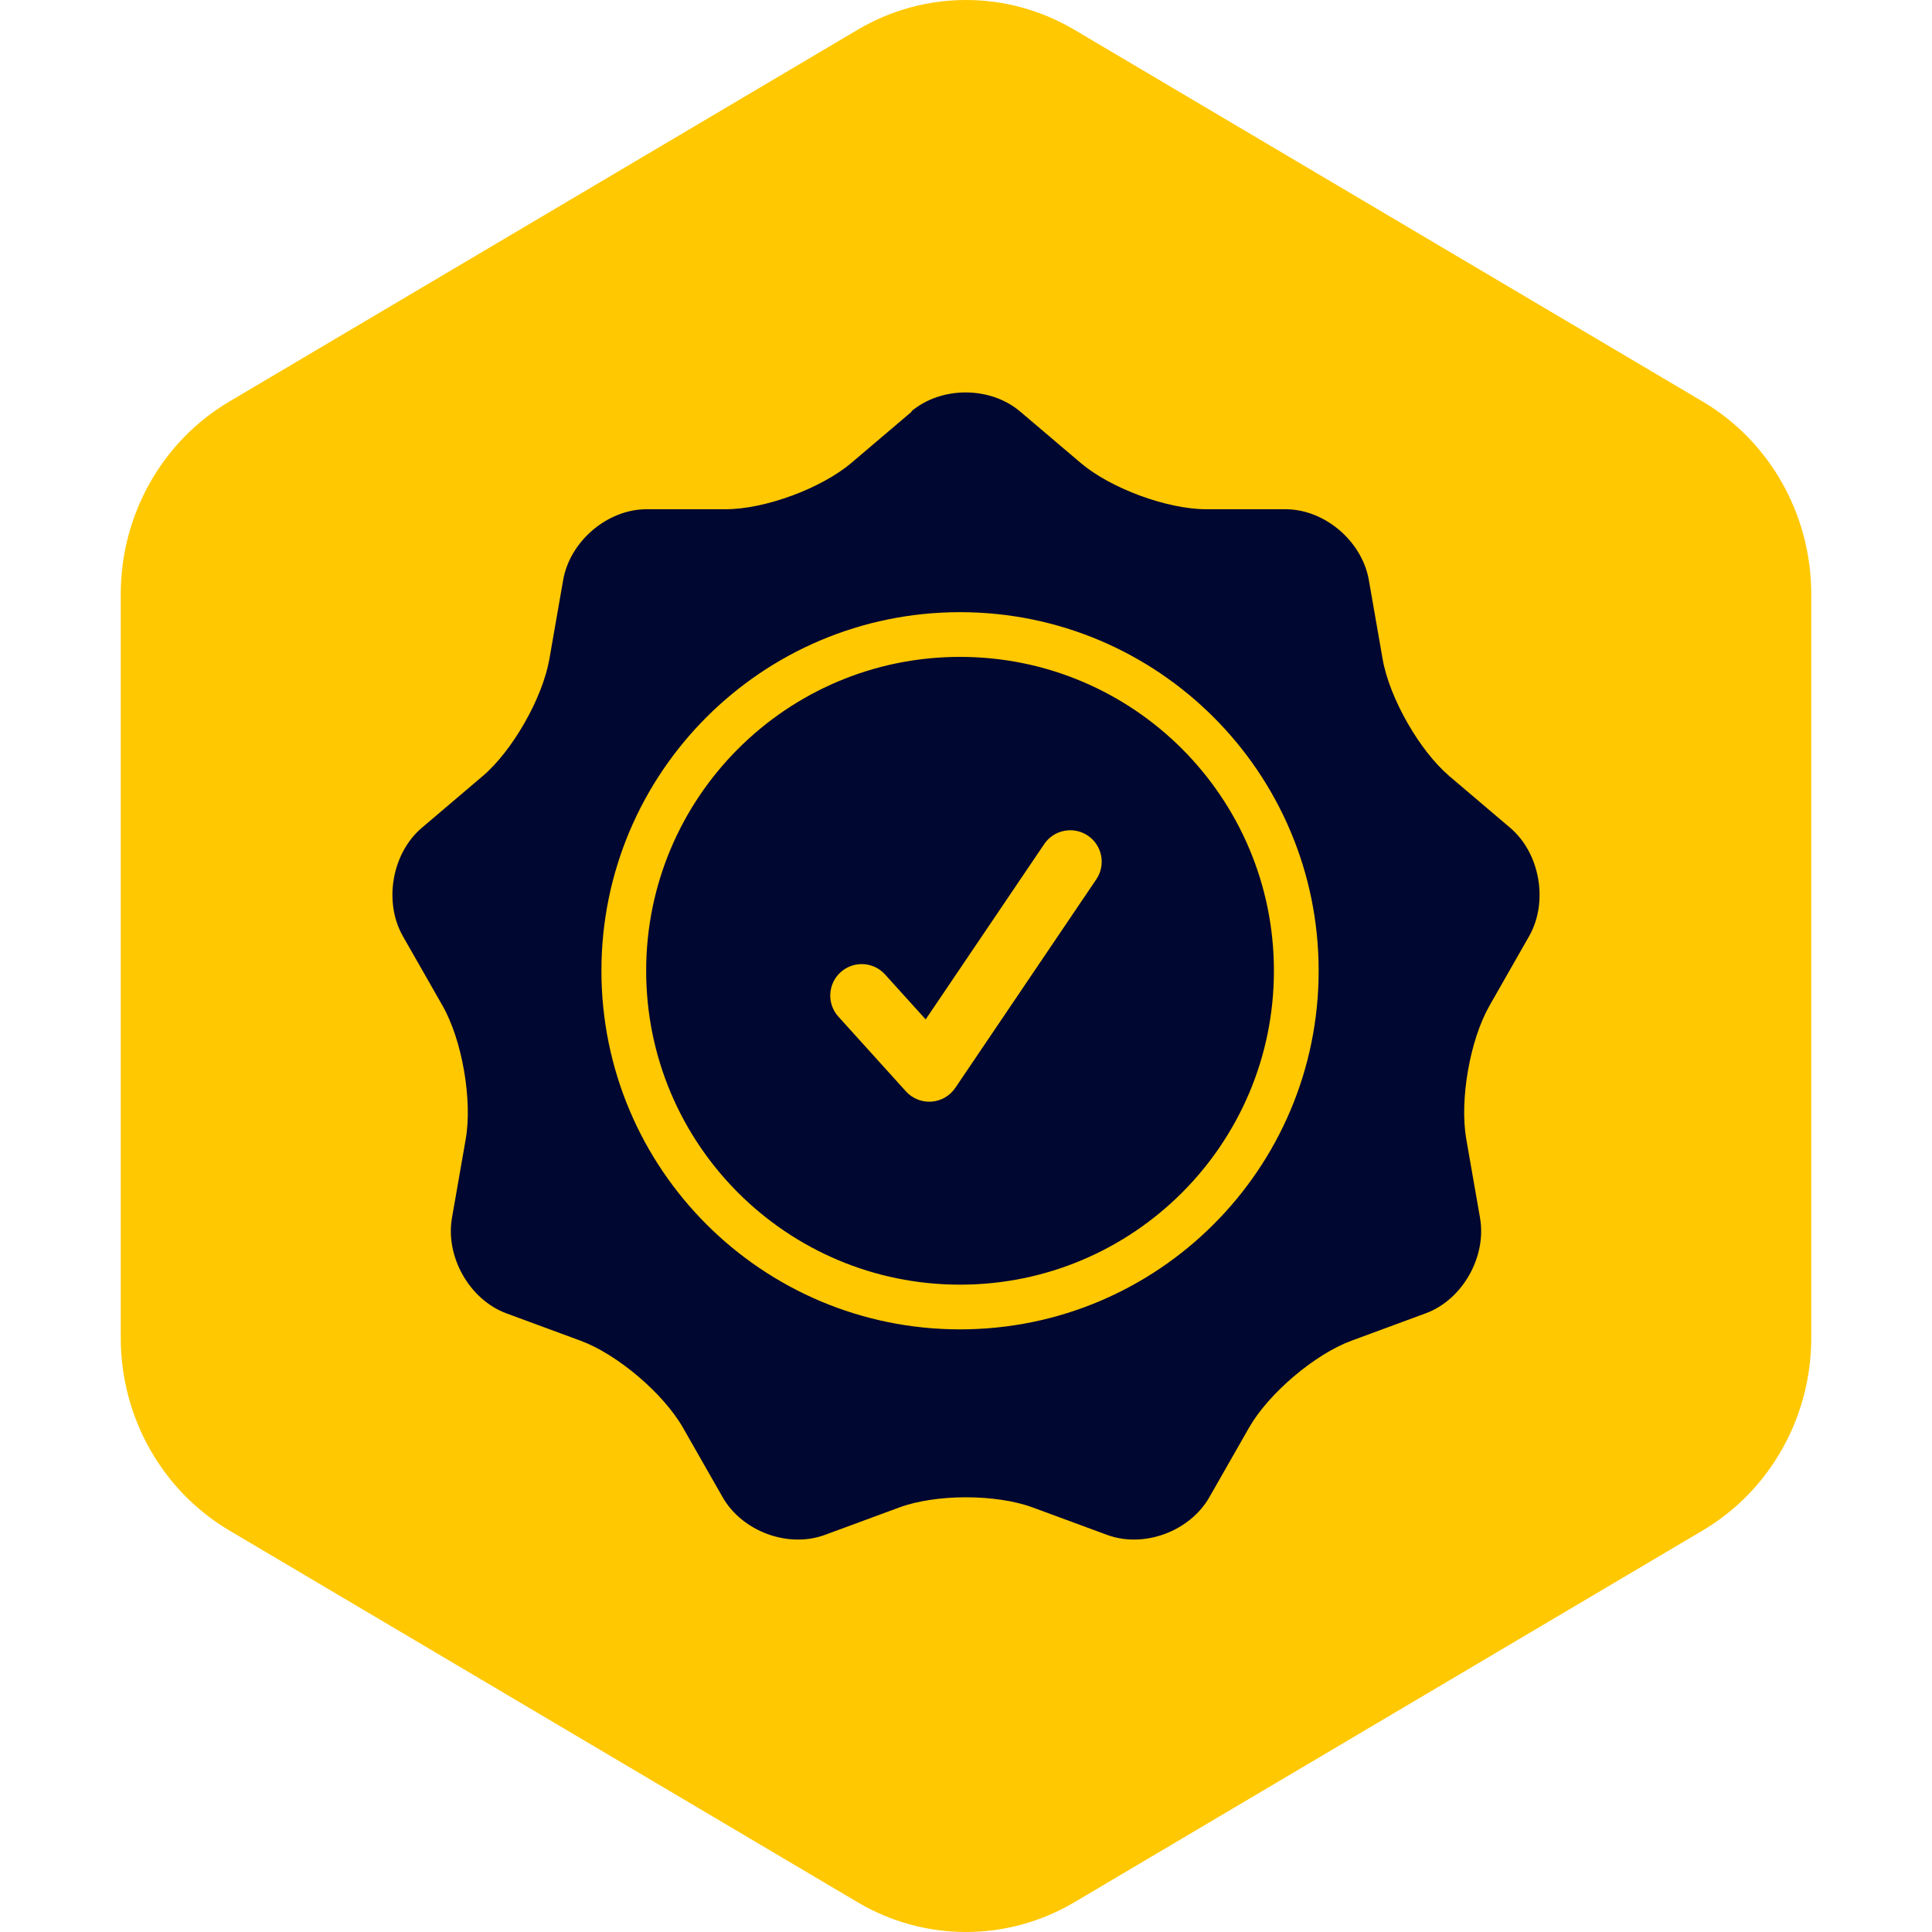
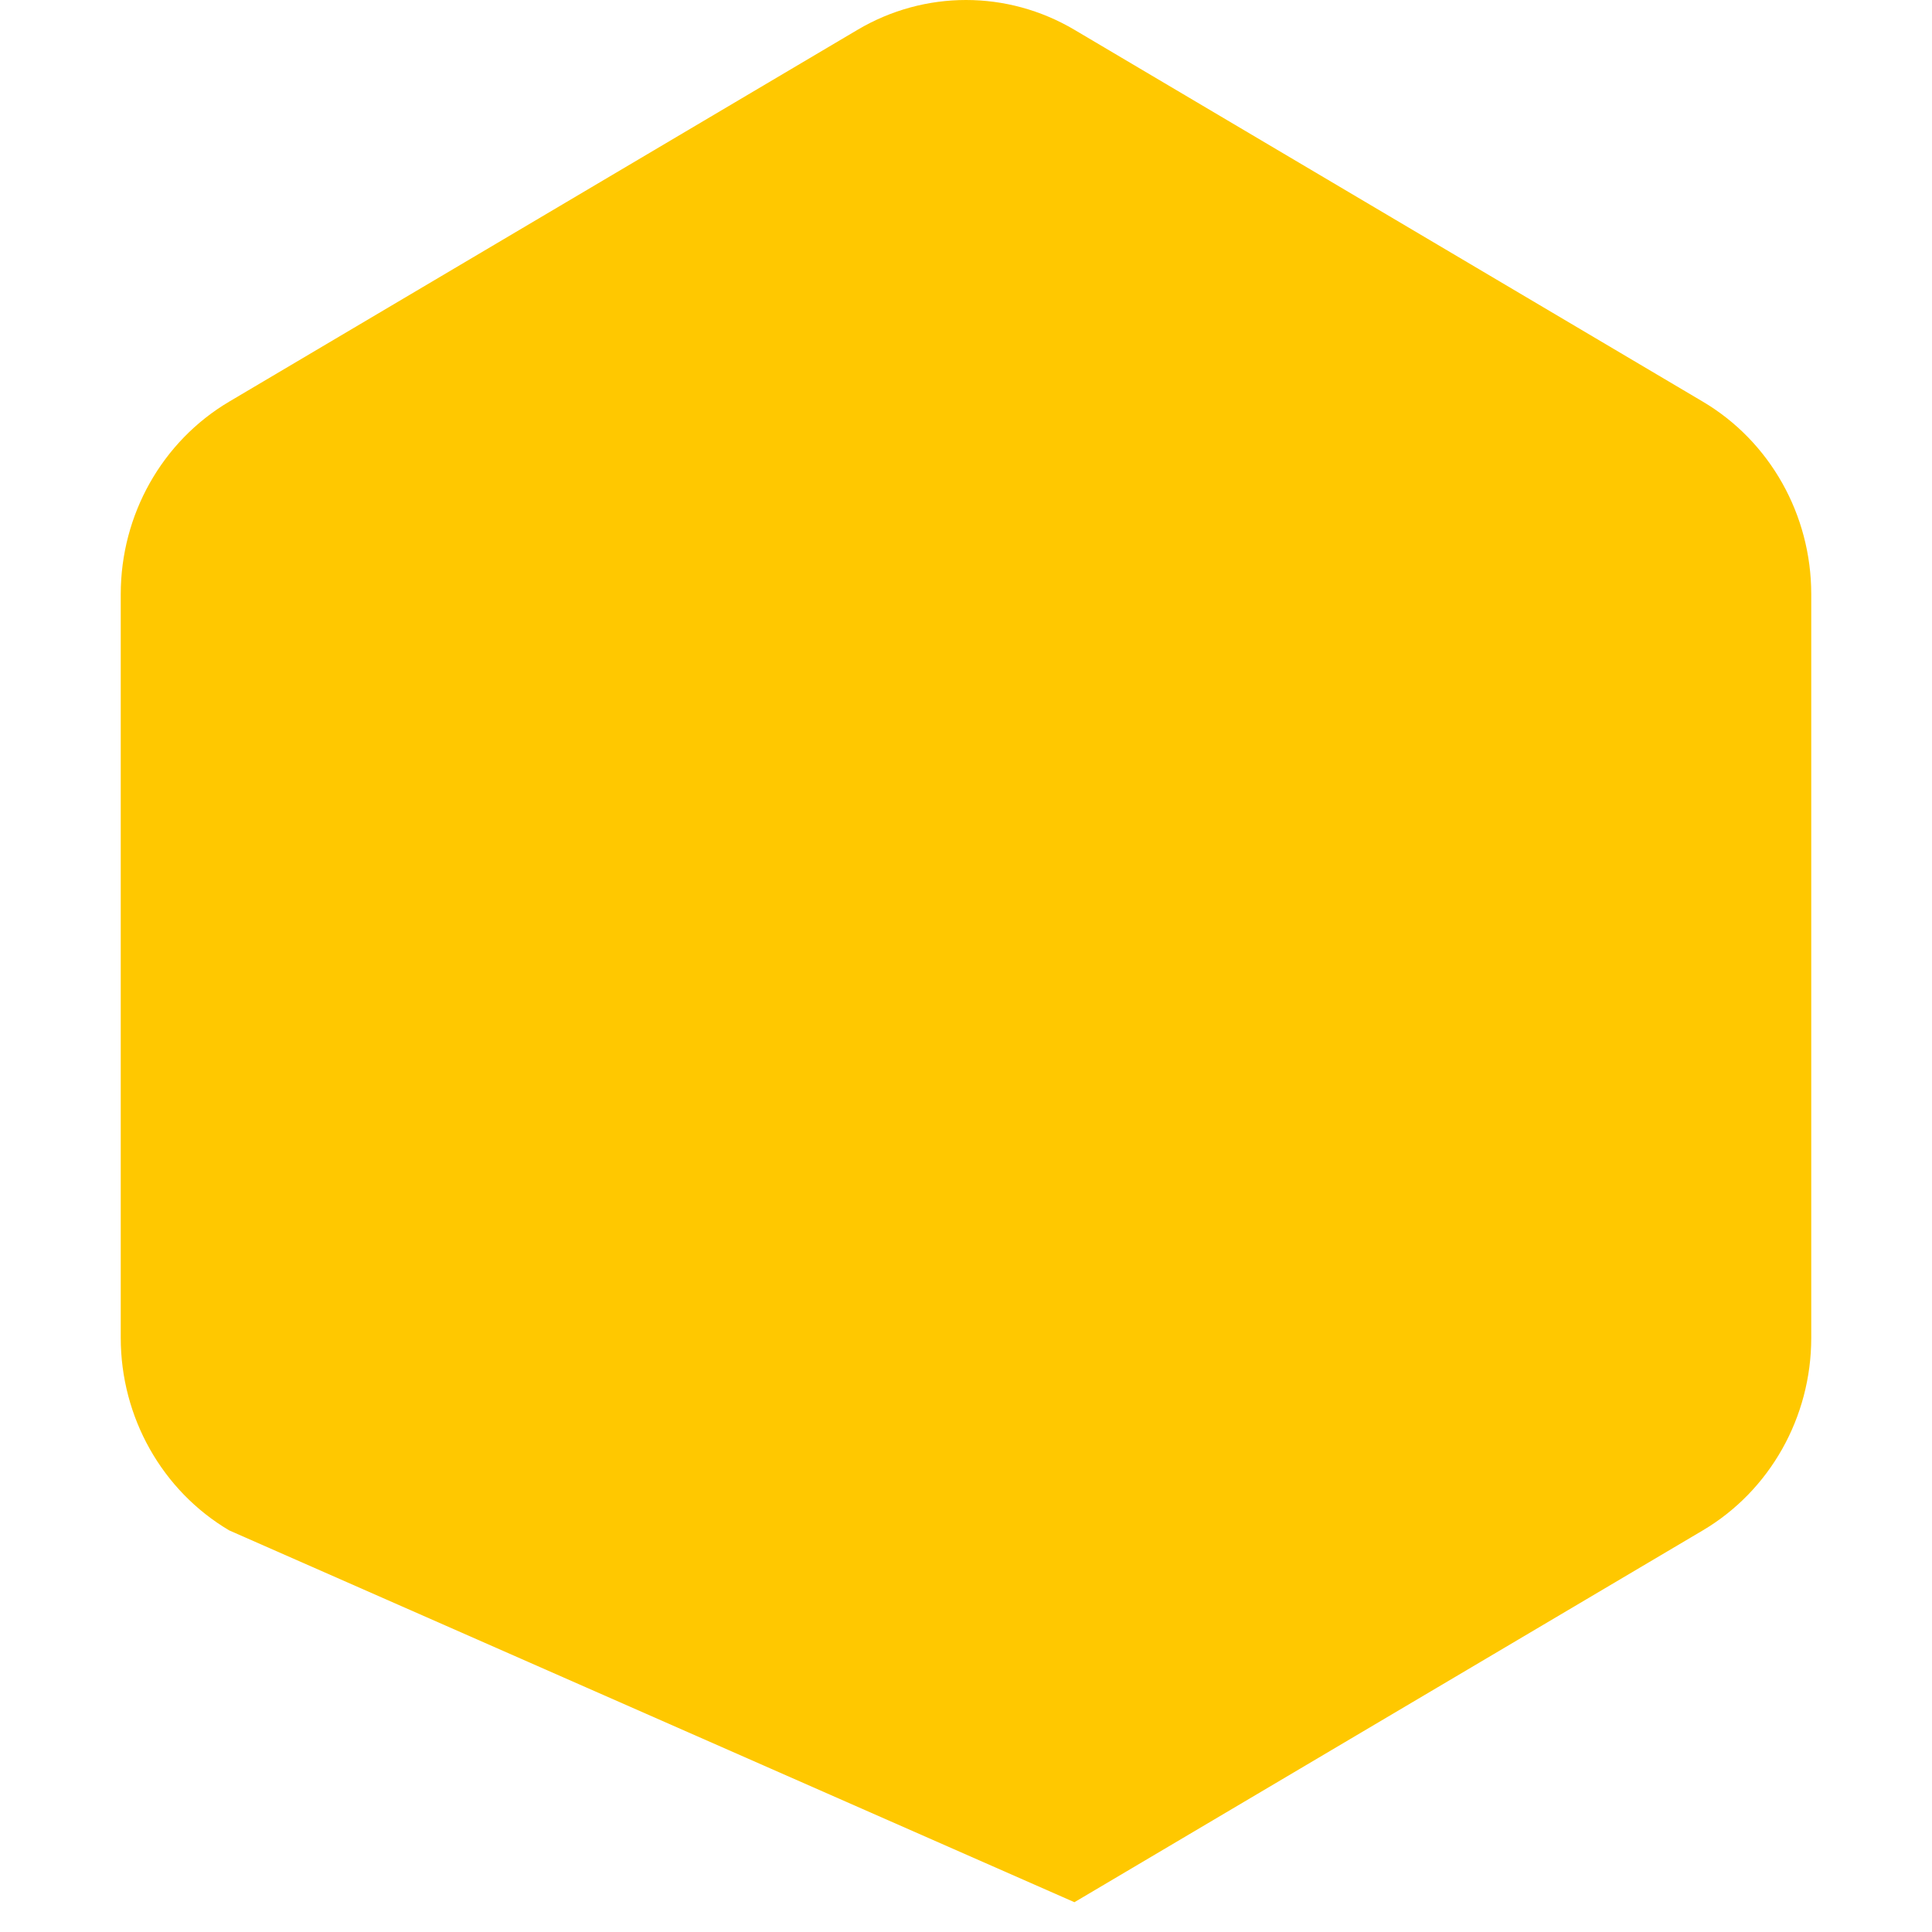
<svg xmlns="http://www.w3.org/2000/svg" width="64" height="64" viewBox="0 0 64 64" fill="none">
-   <path d="M28.408 0.987C30.631 -0.329 33.369 -0.329 35.592 0.987L56.408 13.305C58.631 14.62 60 17.051 60 19.682V44.318C60 46.949 58.631 49.38 56.408 50.696L35.592 63.013C33.369 64.329 30.631 64.329 28.408 63.013L7.592 50.696C5.369 49.38 4 46.949 4 44.318V19.682C4 17.051 5.369 14.62 7.592 13.305L28.408 0.987Z" fill="#FFC800" />
-   <path fill-rule="evenodd" clip-rule="evenodd" d="M30.183 13.631C31.176 12.79 32.799 12.79 33.792 13.631L35.802 15.338C36.794 16.179 38.663 16.869 39.959 16.869H42.583C43.879 16.869 45.12 17.925 45.345 19.216L45.801 21.831C46.026 23.122 47.022 24.868 48.015 25.713L50.025 27.421C51.017 28.262 51.3 29.881 50.652 31.016L49.34 33.317C48.692 34.452 48.347 36.437 48.571 37.728L49.028 40.344C49.252 41.635 48.443 43.061 47.226 43.506L44.763 44.415C43.547 44.865 42.023 46.16 41.375 47.295L40.062 49.596C39.415 50.731 37.891 51.295 36.674 50.845L34.211 49.937C32.995 49.487 31.005 49.487 29.789 49.937L27.326 50.845C26.109 51.295 24.585 50.731 23.938 49.596L22.625 47.295C21.977 46.16 20.453 44.865 19.237 44.415L16.774 43.506C15.557 43.056 14.748 41.635 14.972 40.344L15.429 37.728C15.653 36.437 15.308 34.452 14.661 33.317L13.348 31.016C12.7 29.881 12.983 28.262 13.975 27.421L15.985 25.713C16.978 24.872 17.974 23.122 18.199 21.831L18.655 19.216C18.88 17.925 20.125 16.869 21.417 16.869H24.041C25.337 16.869 27.206 16.179 28.198 15.338L30.208 13.631H30.183ZM31.802 21.76C26.06 21.76 21.405 26.416 21.405 32.158C21.405 37.9 26.06 42.556 31.802 42.556C37.545 42.556 42.2 37.9 42.2 32.158C42.2 26.416 37.545 21.76 31.802 21.76ZM19.923 32.158C19.923 25.597 25.242 20.279 31.802 20.279C38.363 20.279 43.682 25.597 43.682 32.158C43.682 38.719 38.363 44.037 31.802 44.037C25.242 44.037 19.923 38.719 19.923 32.158ZM36.317 29.128C36.639 28.652 36.514 28.004 36.038 27.682C35.561 27.36 34.913 27.485 34.591 27.961L30.664 33.769L29.318 32.28C28.932 31.853 28.273 31.82 27.846 32.206C27.42 32.591 27.386 33.25 27.772 33.677L30.009 36.152C30.224 36.39 30.535 36.516 30.855 36.493C31.174 36.471 31.465 36.303 31.645 36.038L36.317 29.128Z" fill="#000730" />
+   <path d="M28.408 0.987C30.631 -0.329 33.369 -0.329 35.592 0.987L56.408 13.305C58.631 14.62 60 17.051 60 19.682V44.318C60 46.949 58.631 49.38 56.408 50.696L35.592 63.013L7.592 50.696C5.369 49.38 4 46.949 4 44.318V19.682C4 17.051 5.369 14.62 7.592 13.305L28.408 0.987Z" fill="#FFC800" />
</svg>